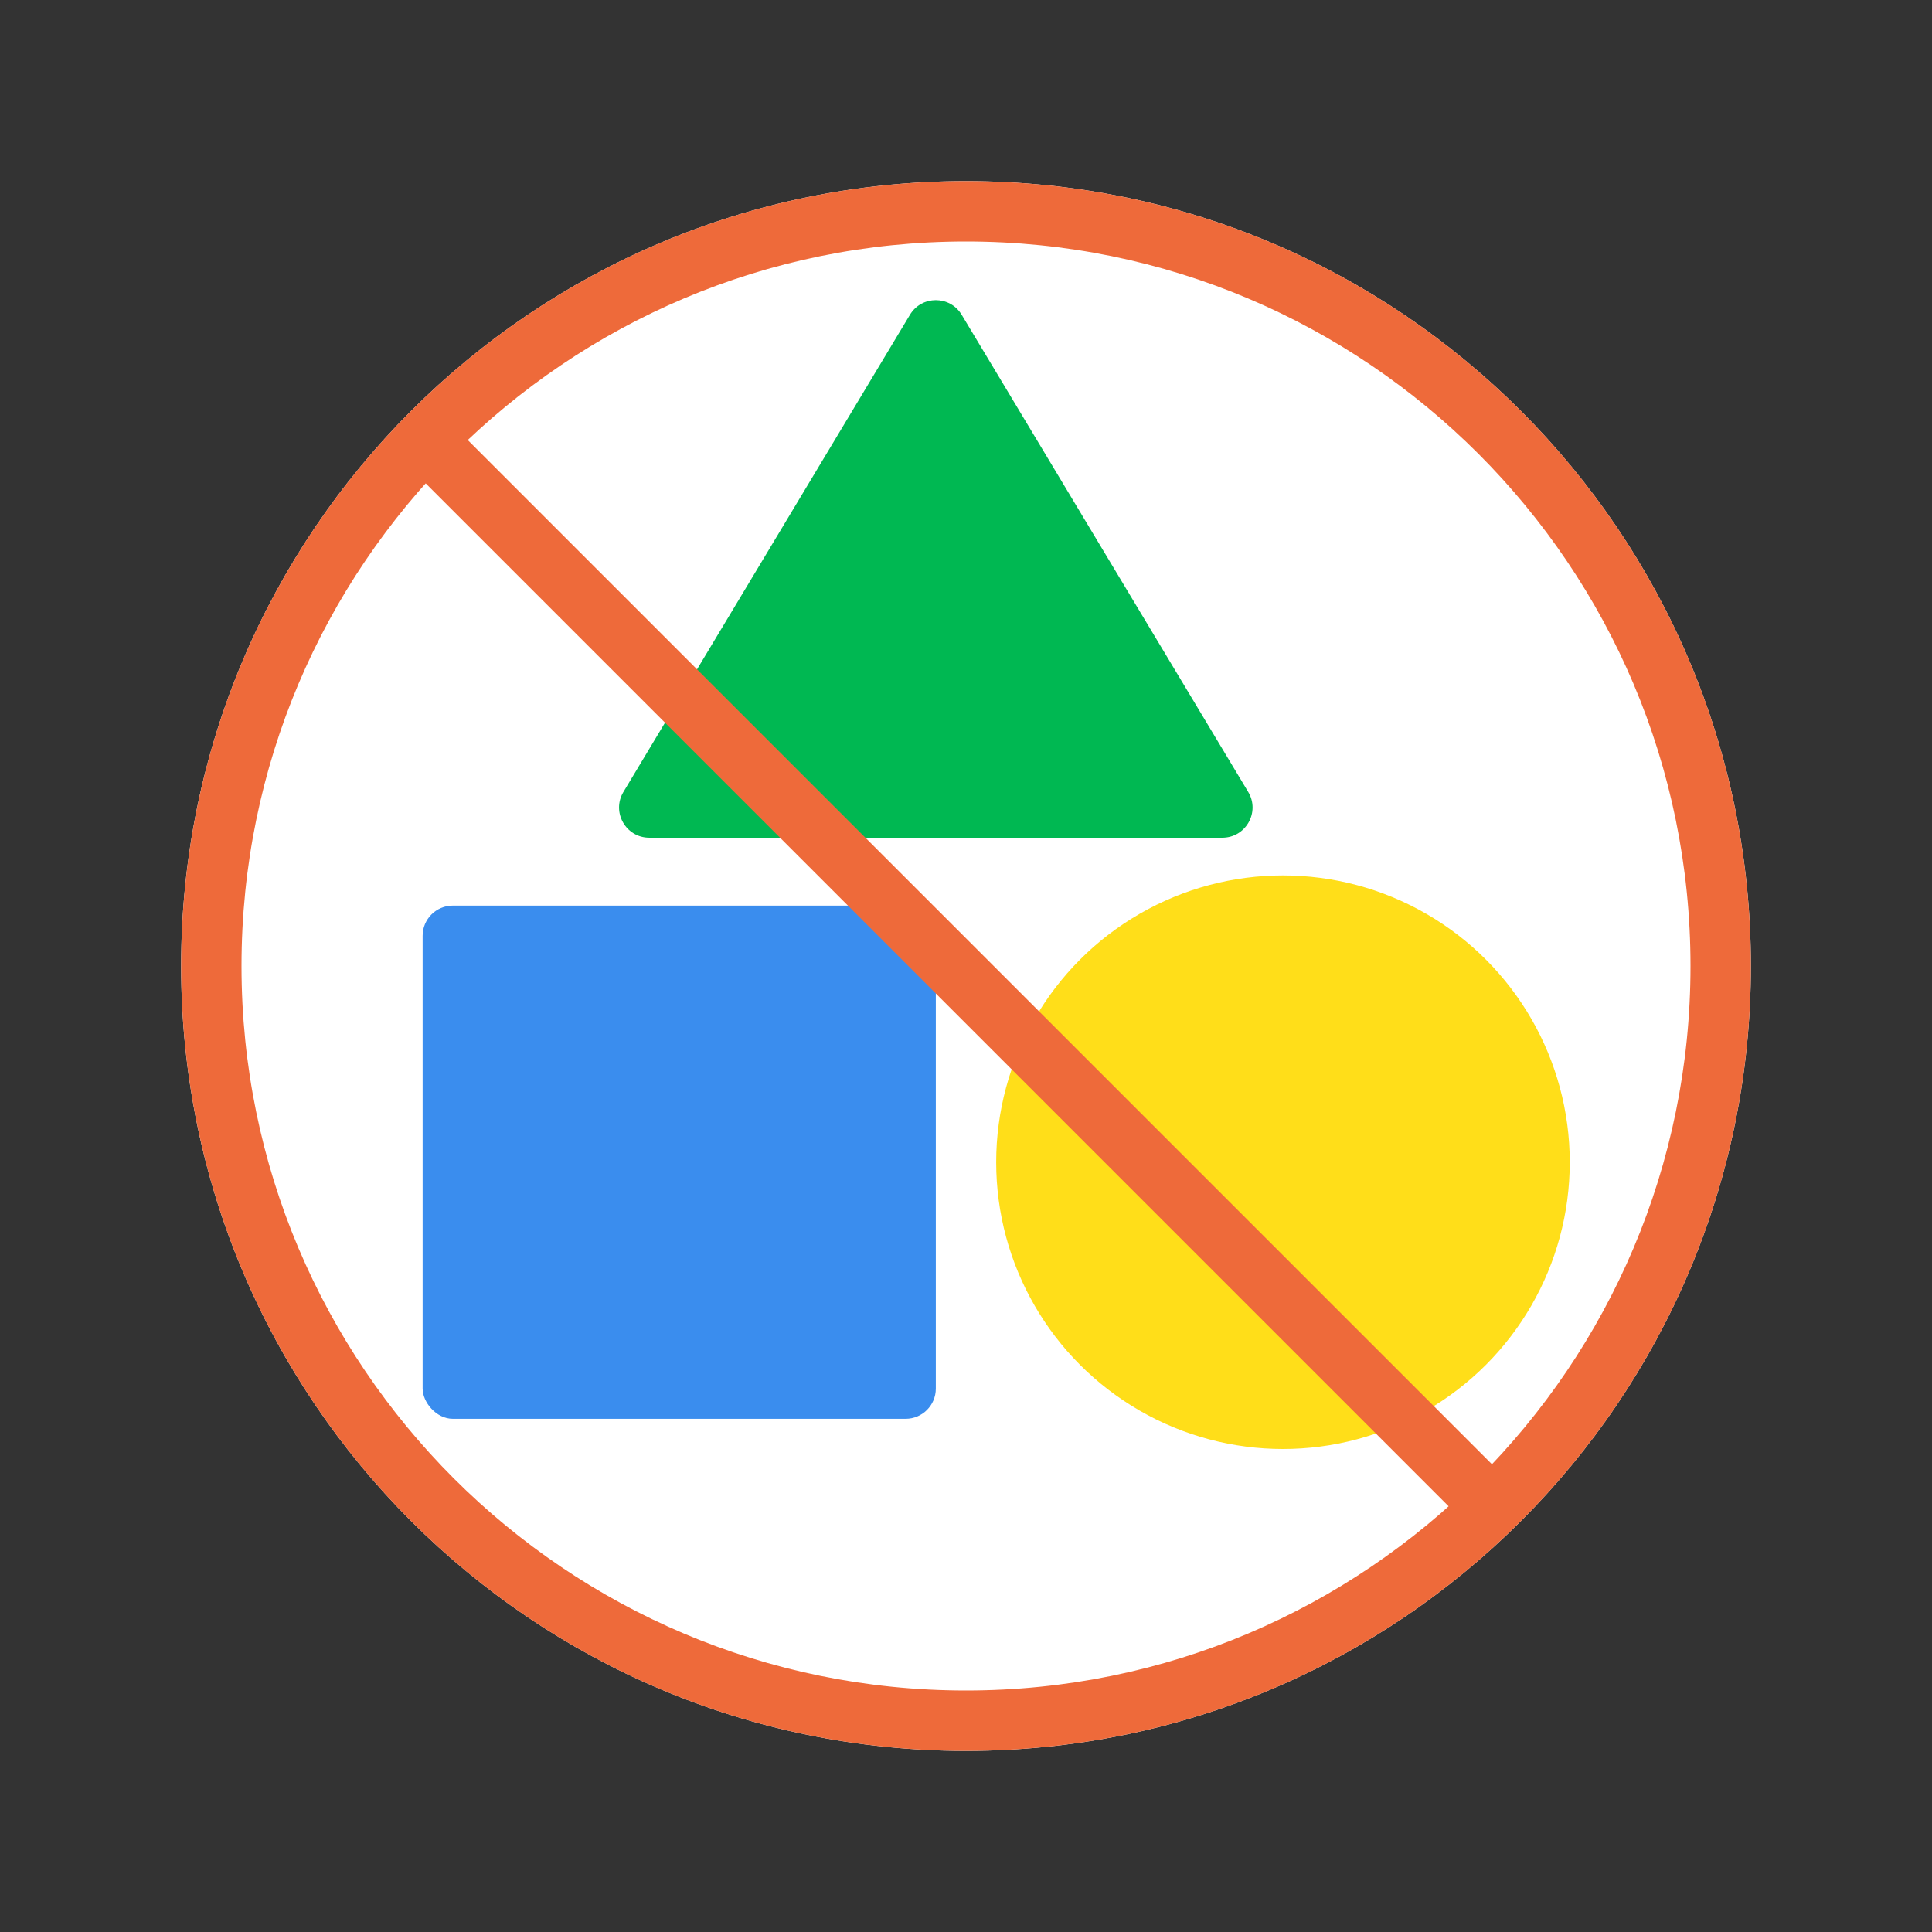
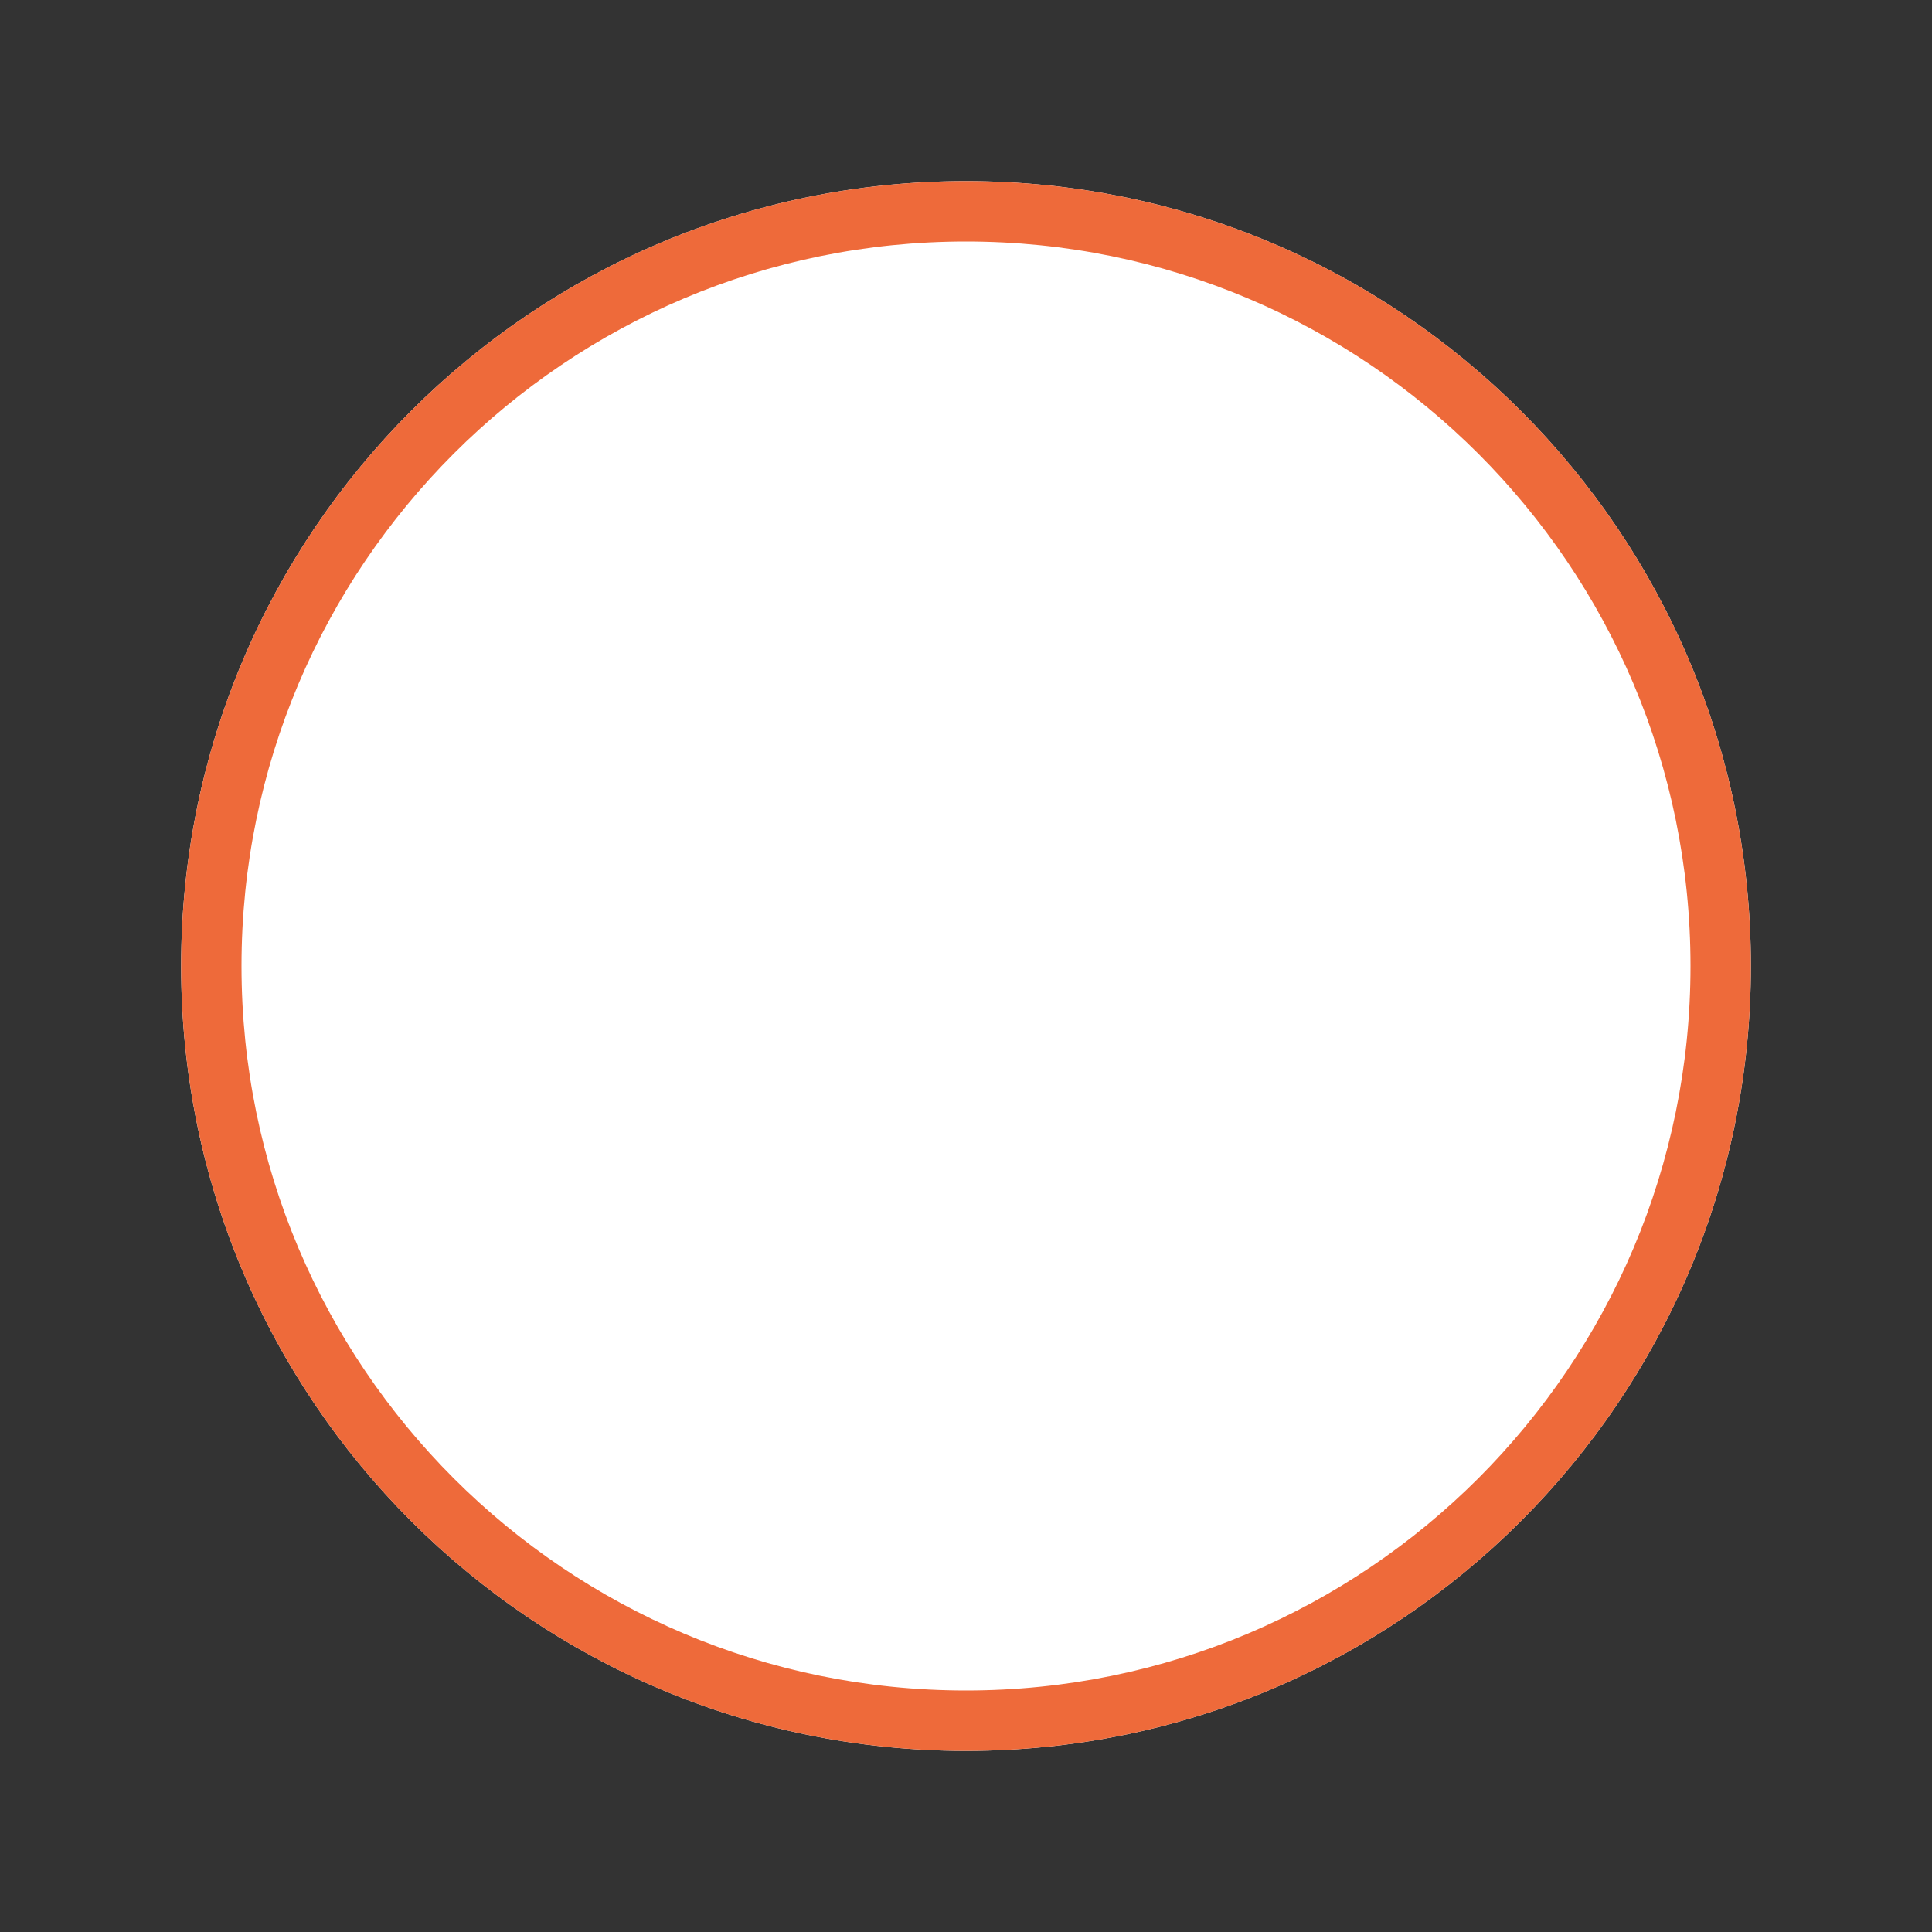
<svg xmlns="http://www.w3.org/2000/svg" width="64" height="64" viewBox="0 0 64 64" fill="none">
  <rect x="0" y="0" width="64" height="64" fill="#333333" stroke="none" />
  <path d="M58 32C58 46.359 46.359 58 32 58C17.641 58 6 46.359 6 32C6 17.641 17.641 6 32 6C46.359 6 58 17.641 58 32Z" fill="white" />
  <path fill-rule="evenodd" clip-rule="evenodd" d="M32 56C45.255 56 56 45.255 56 32C56 18.745 45.255 8 32 8C18.745 8 8 18.745 8 32C8 45.255 18.745 56 32 56ZM32 58C46.359 58 58 46.359 58 32C58 17.641 46.359 6 32 6C17.641 6 6 17.641 6 32C6 46.359 17.641 58 32 58Z" fill="#EE6A3A" />
-   <circle cx="42.5" cy="38.5" r="9.5" fill="#FFDE19" />
-   <rect x="14" y="30" width="17" height="17" rx="1" fill="#3A8DEE" />
-   <path d="M30.143 10.428C30.531 9.781 31.469 9.781 31.857 10.428L41.349 26.235C41.749 26.902 41.269 27.75 40.492 27.75H21.509C20.731 27.75 20.251 26.902 20.651 26.235L30.143 10.428Z" fill="#00B852" />
-   <path fill-rule="evenodd" clip-rule="evenodd" d="M48.293 50.203L13.293 15.203L14.707 13.789L49.707 48.789L48.293 50.203Z" fill="#EE6A3A" />
</svg>